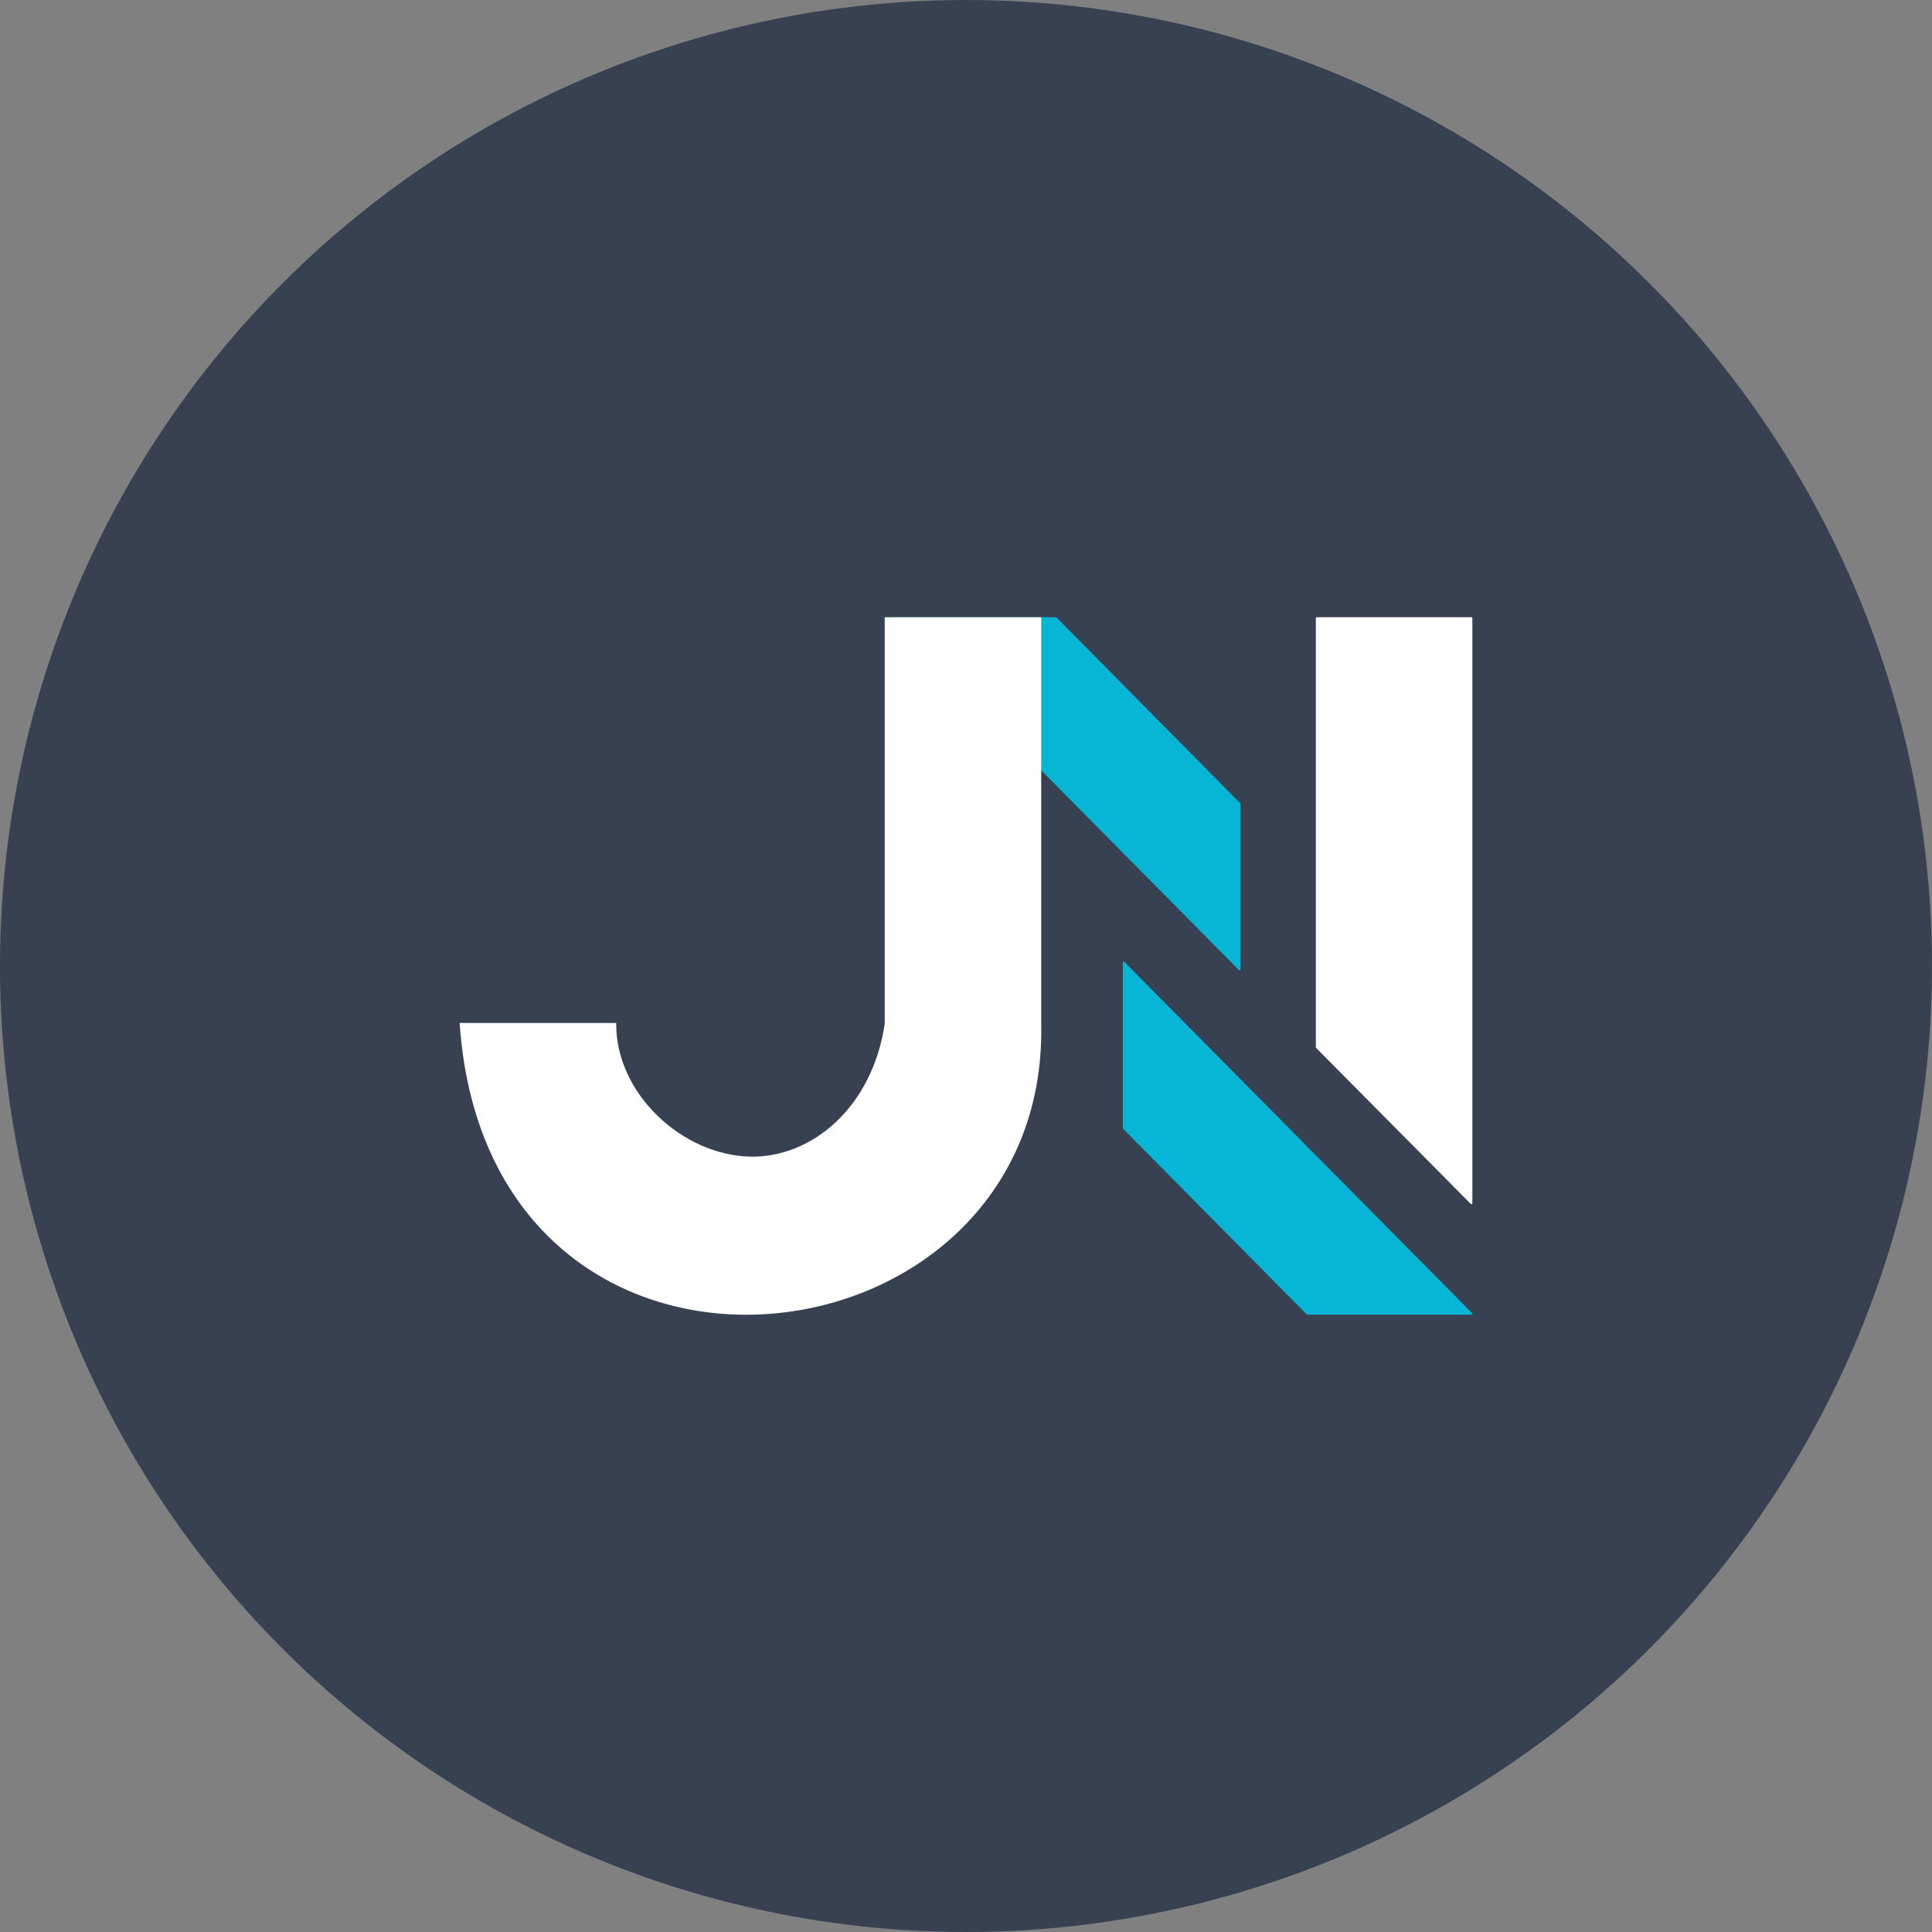
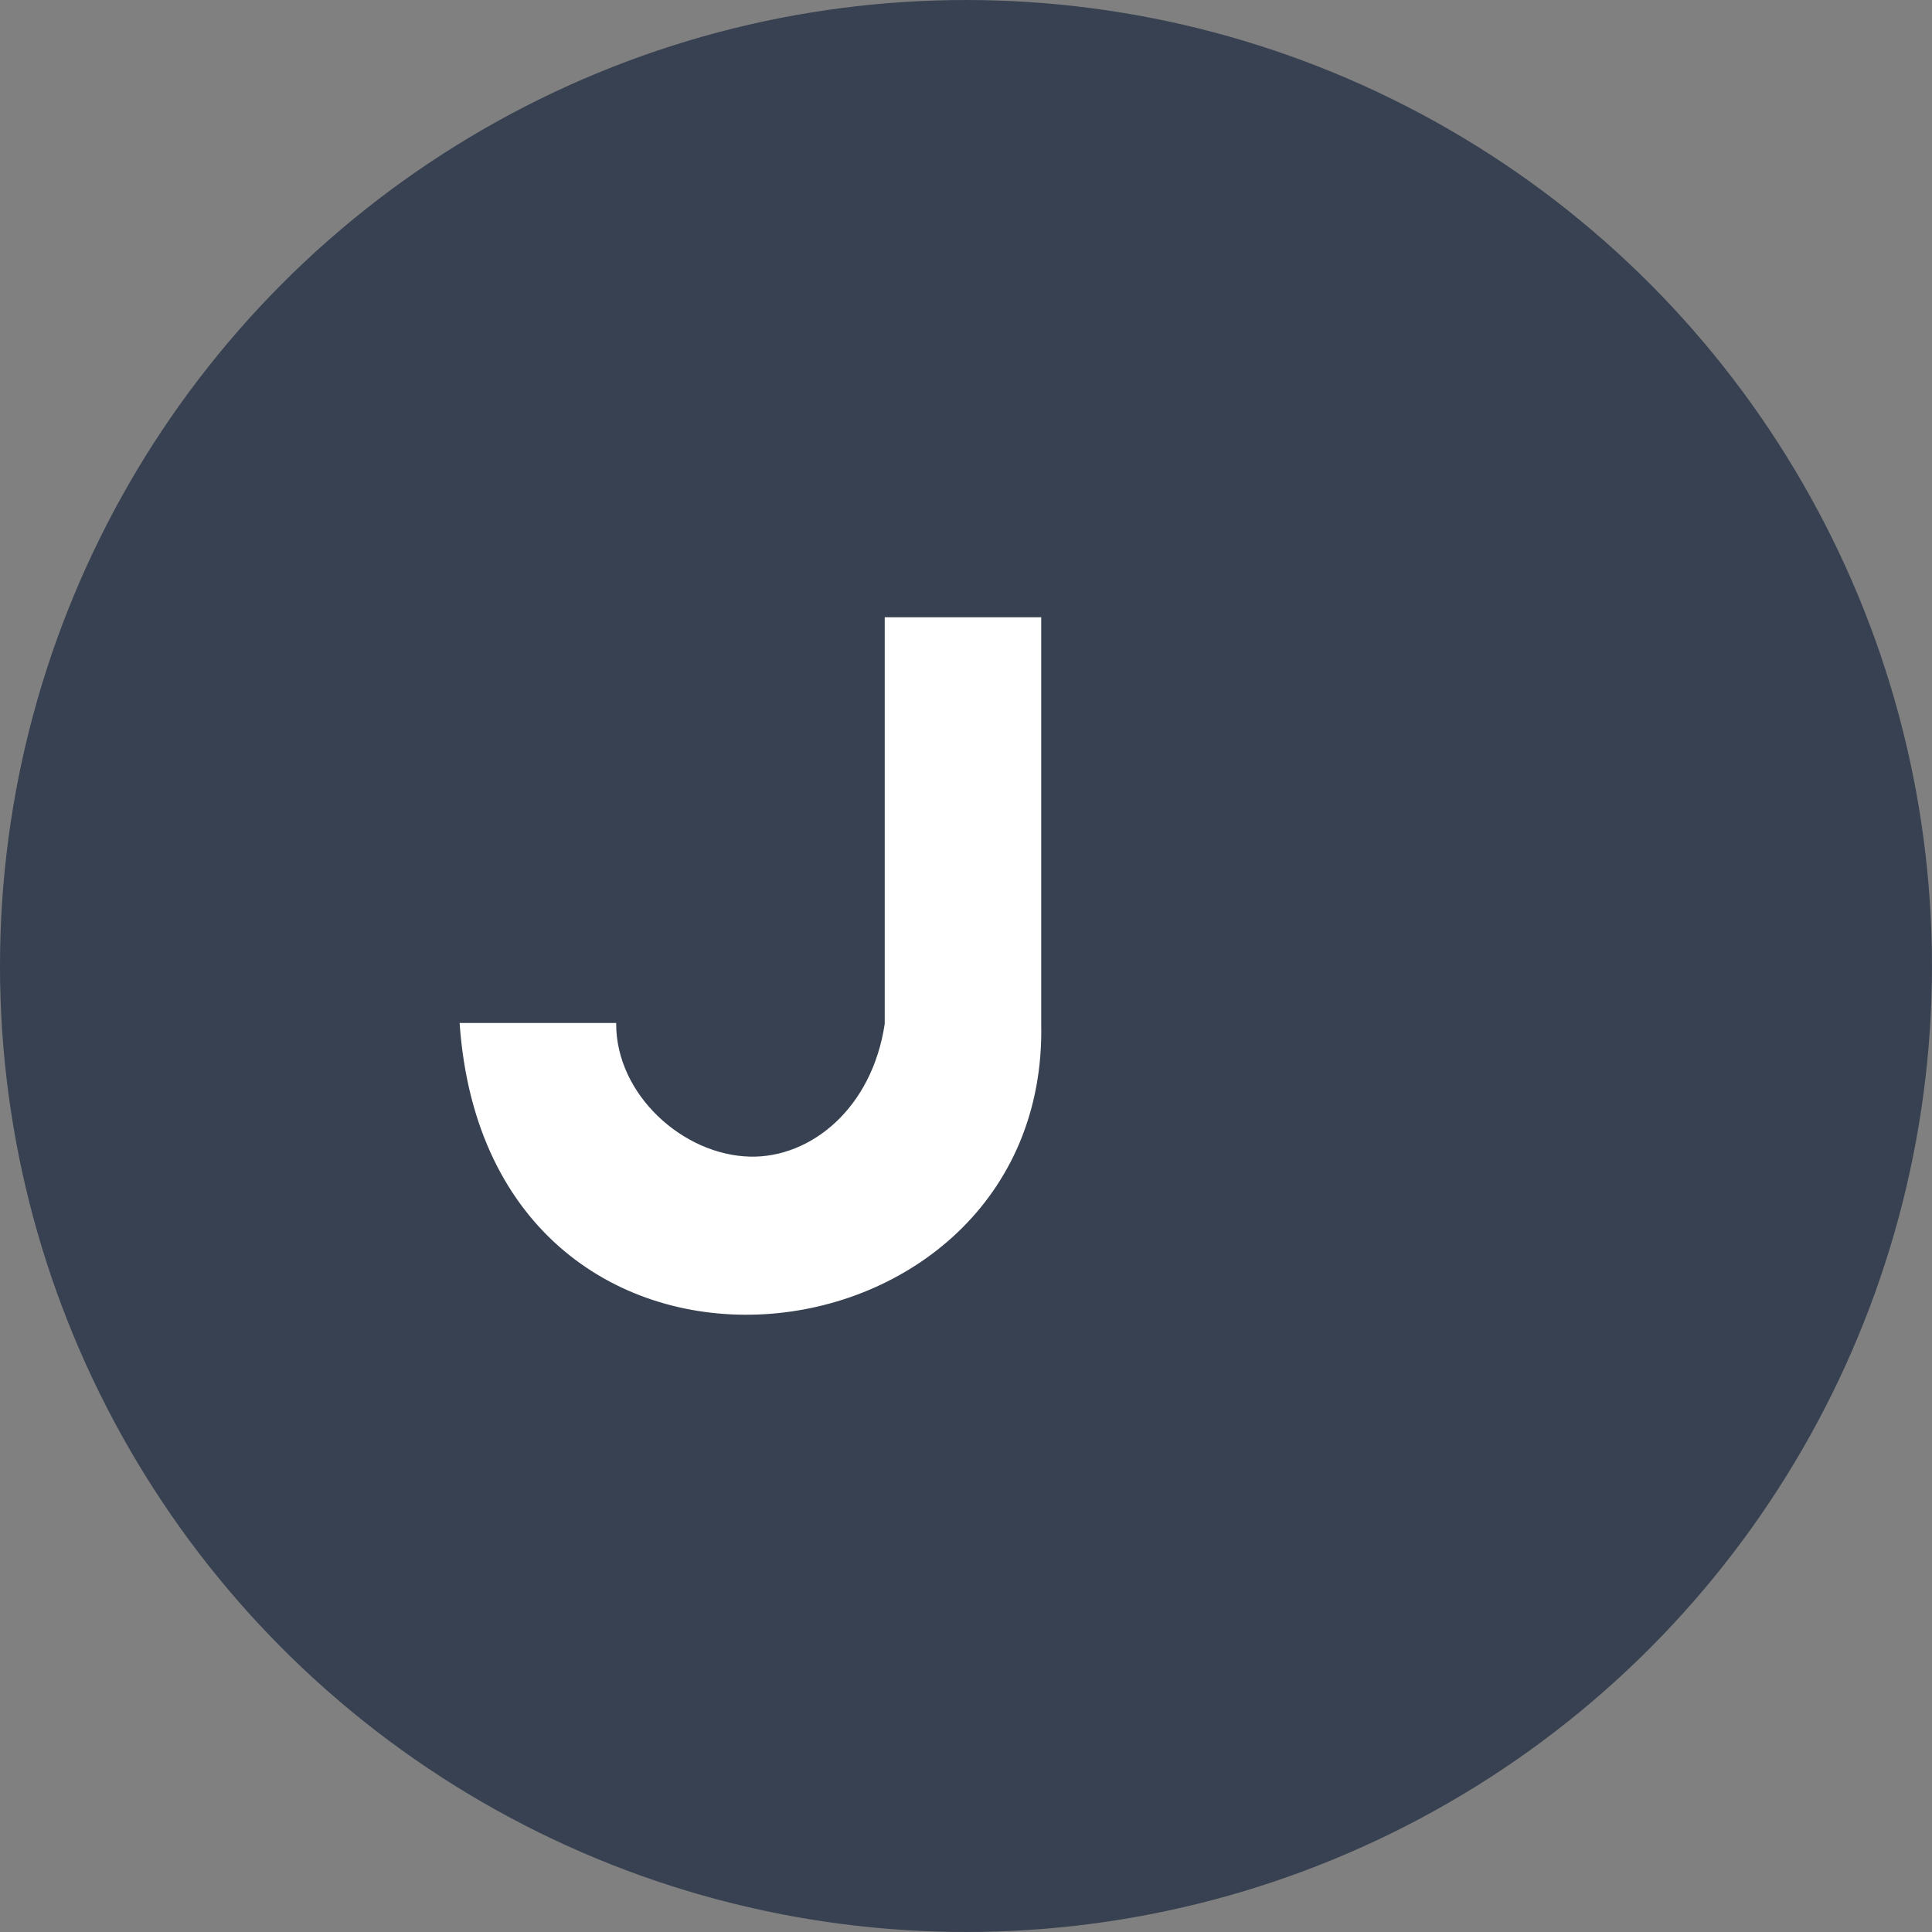
<svg xmlns="http://www.w3.org/2000/svg" width="100mm" height="100mm" viewBox="0 0 100 100" version="1.1" id="svg1" xml:space="preserve">
  <rect x="0" y="0" width="100" height="100" fill="#808080" stroke="none" />
  <defs id="defs1" />
  <g id="layer1" transform="translate(-223.839,-234.508)">
    <g id="g56-9-4" transform="translate(8.684,207.507)" style="fill:#ffffff">
      <circle style="fill:#374151;fill-opacity:1;stroke:#374151;stroke-width:0.097;stroke-dasharray:none;stroke-opacity:1" id="path58-3" cx="284.95" cy="189.95" r="49.951" transform="translate(-19.796,-112.949)" />
-       <path id="path1-2-3-2-1" d="m 273.322,76.829 v 8.562 l 9.504,9.609 h 8.488 l -17.992,-18.171" style="fill:#06b6d4;fill-opacity:1;stroke:#06b6d4;stroke-width:0.1;stroke-linecap:round;stroke-linejoin:round;stroke-miterlimit:10;stroke-dasharray:none;stroke-opacity:1" />
-       <path id="path7-8-8-5-2" d="m 261.321,59 17.992,18.171 v -8.562 l -9.504,-9.609 h -8.488" style="fill:#06b6d4;fill-opacity:1;stroke:#06b6d4;stroke-width:0.1;stroke-linecap:round;stroke-linejoin:round;stroke-miterlimit:10;stroke-dasharray:none;stroke-opacity:1" />
-       <path id="path8-0-3-5-3" d="m 283.313,59 v 22.206 l 8.001,8.071 v -30.278 h -8.001" style="fill:#ffffff;fill-opacity:1;stroke:#ffffff;stroke-width:0.1;stroke-linecap:round;stroke-linejoin:round;stroke-miterlimit:10;stroke-dasharray:none;stroke-opacity:1" />
      <path style="fill:#ffffff;fill-opacity:1;stroke:#ffffff;stroke-width:0.1;stroke-dasharray:none;stroke-opacity:1" d="m 268.998,80 h -8 v -21 h 8 v 21 c 0.384,18.25 -28.454,21.681 -30,0 h 8 c 0,3.683 3.478,6.842 6.988,6.918 3.162,0.068 6.353,-2.512 7.012,-6.918 v 0" id="path51-1-3-3" />
    </g>
  </g>
</svg>